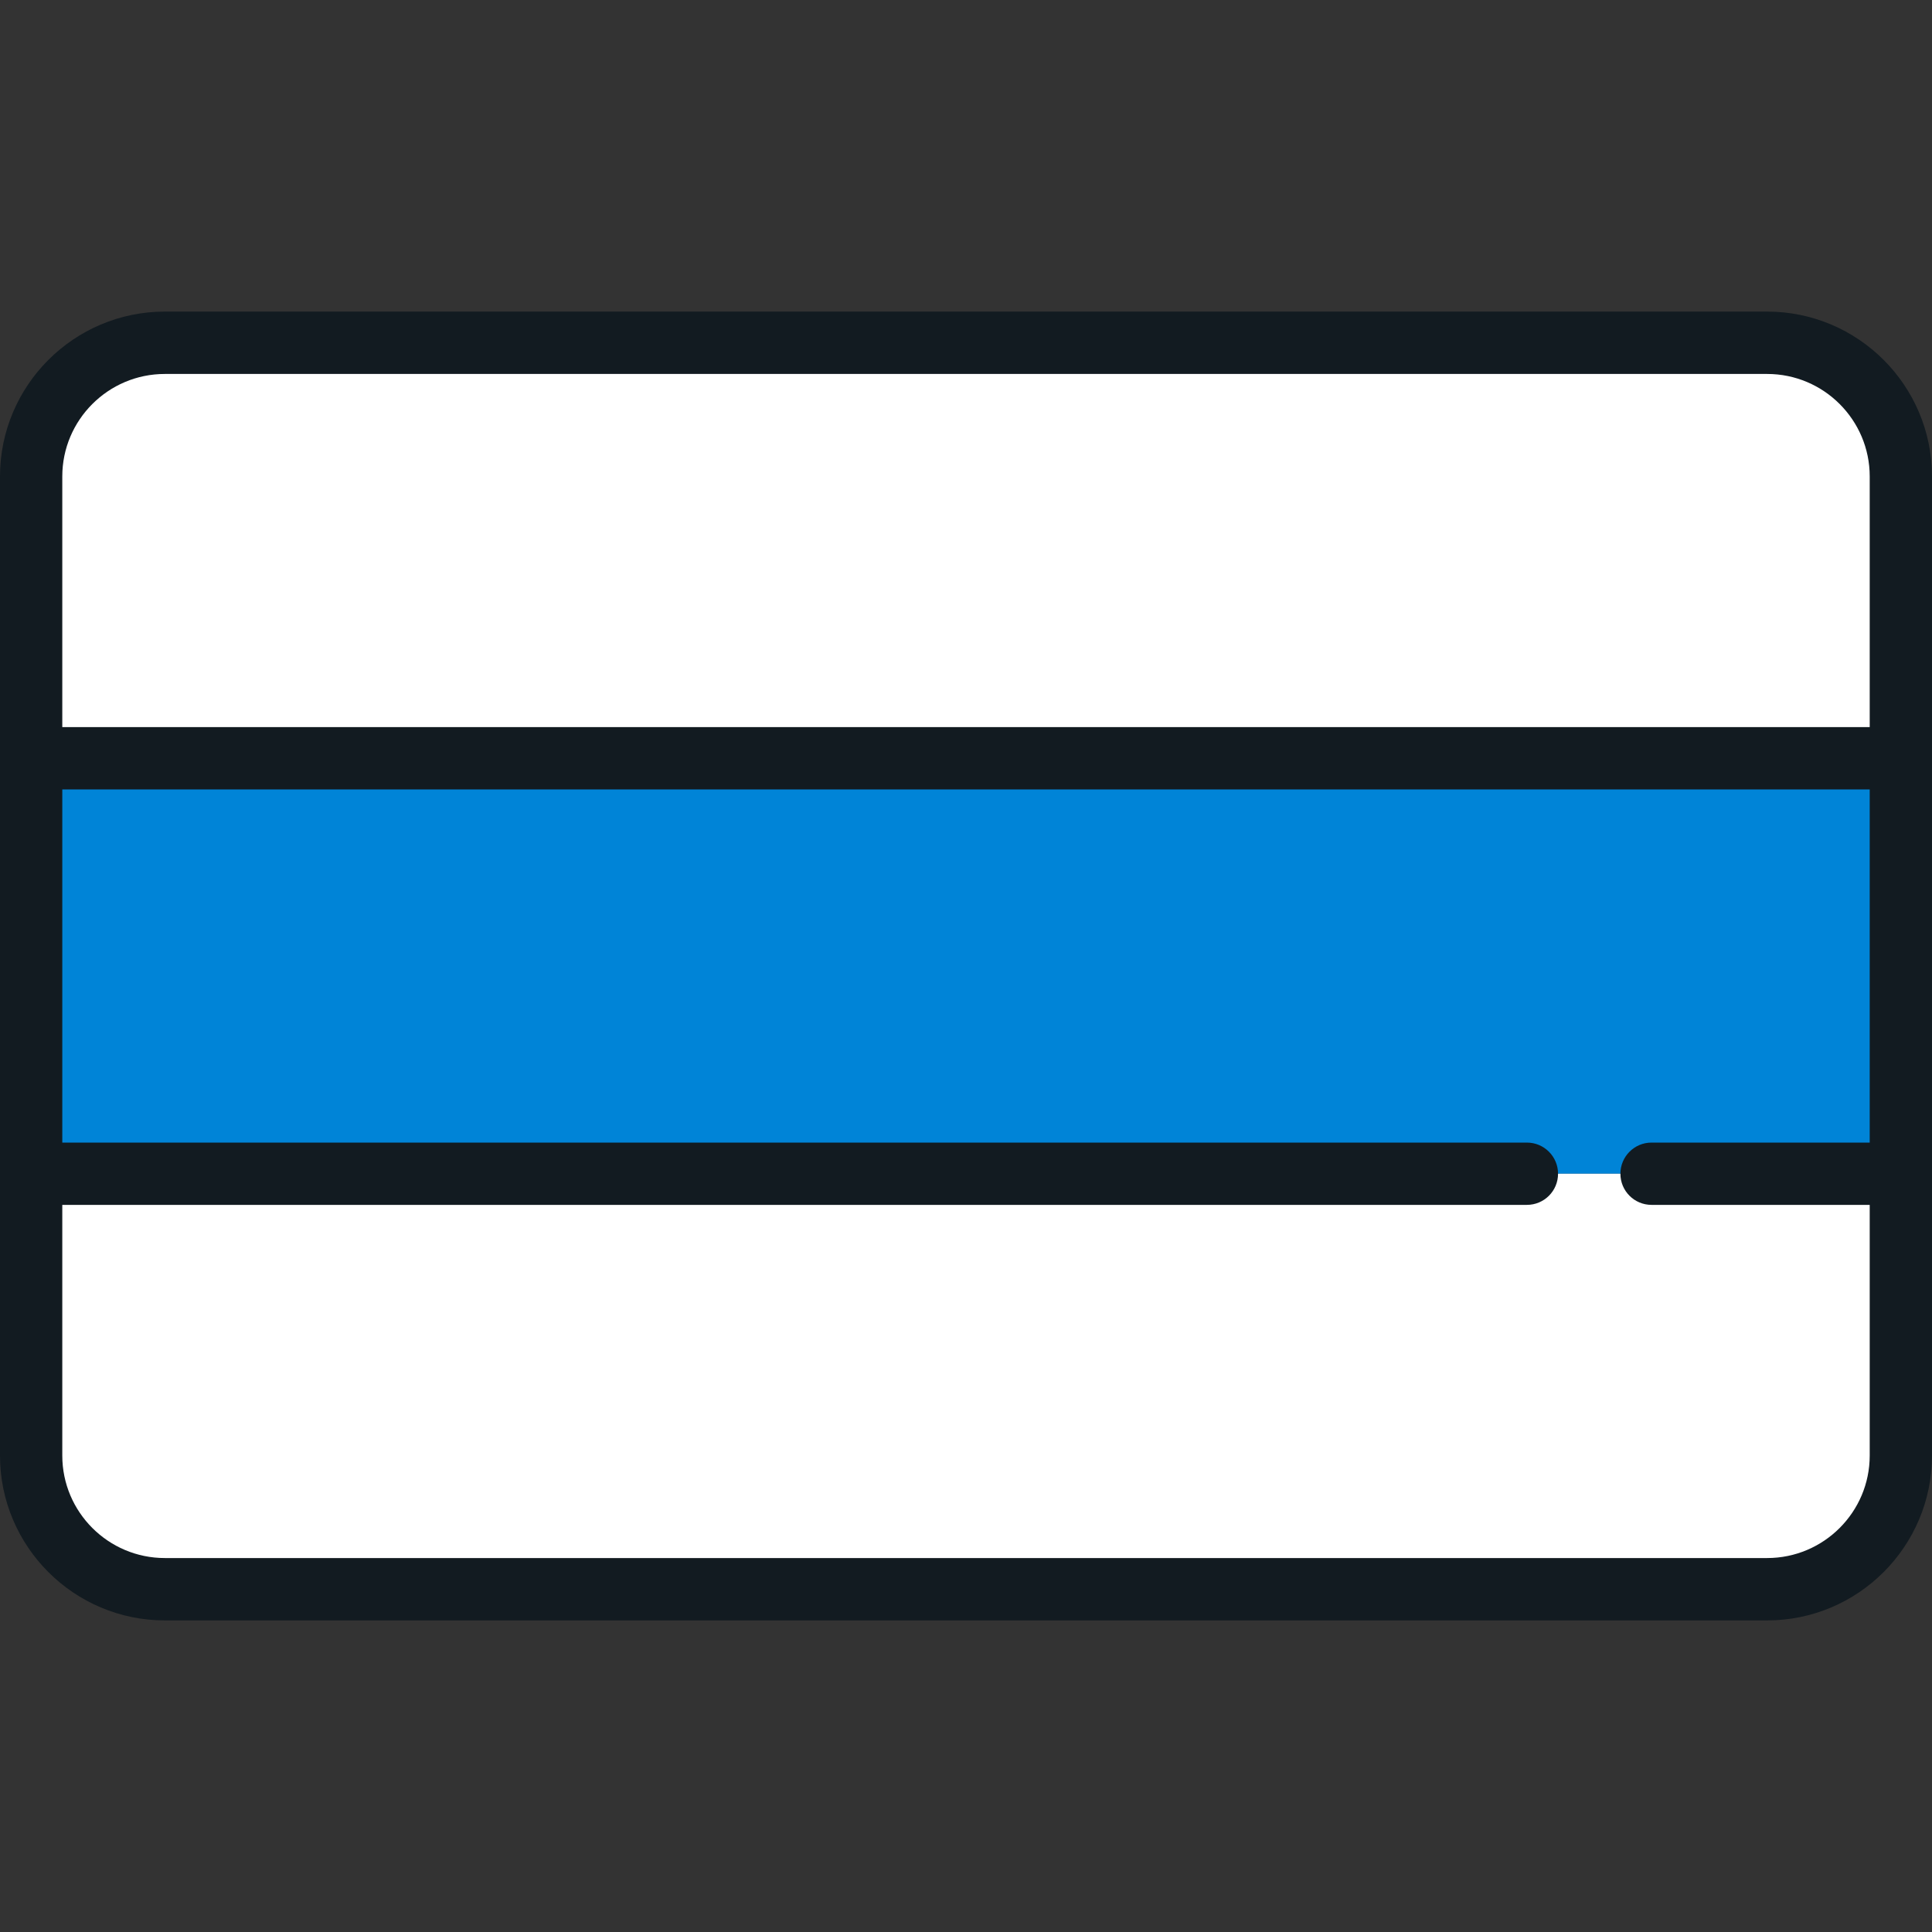
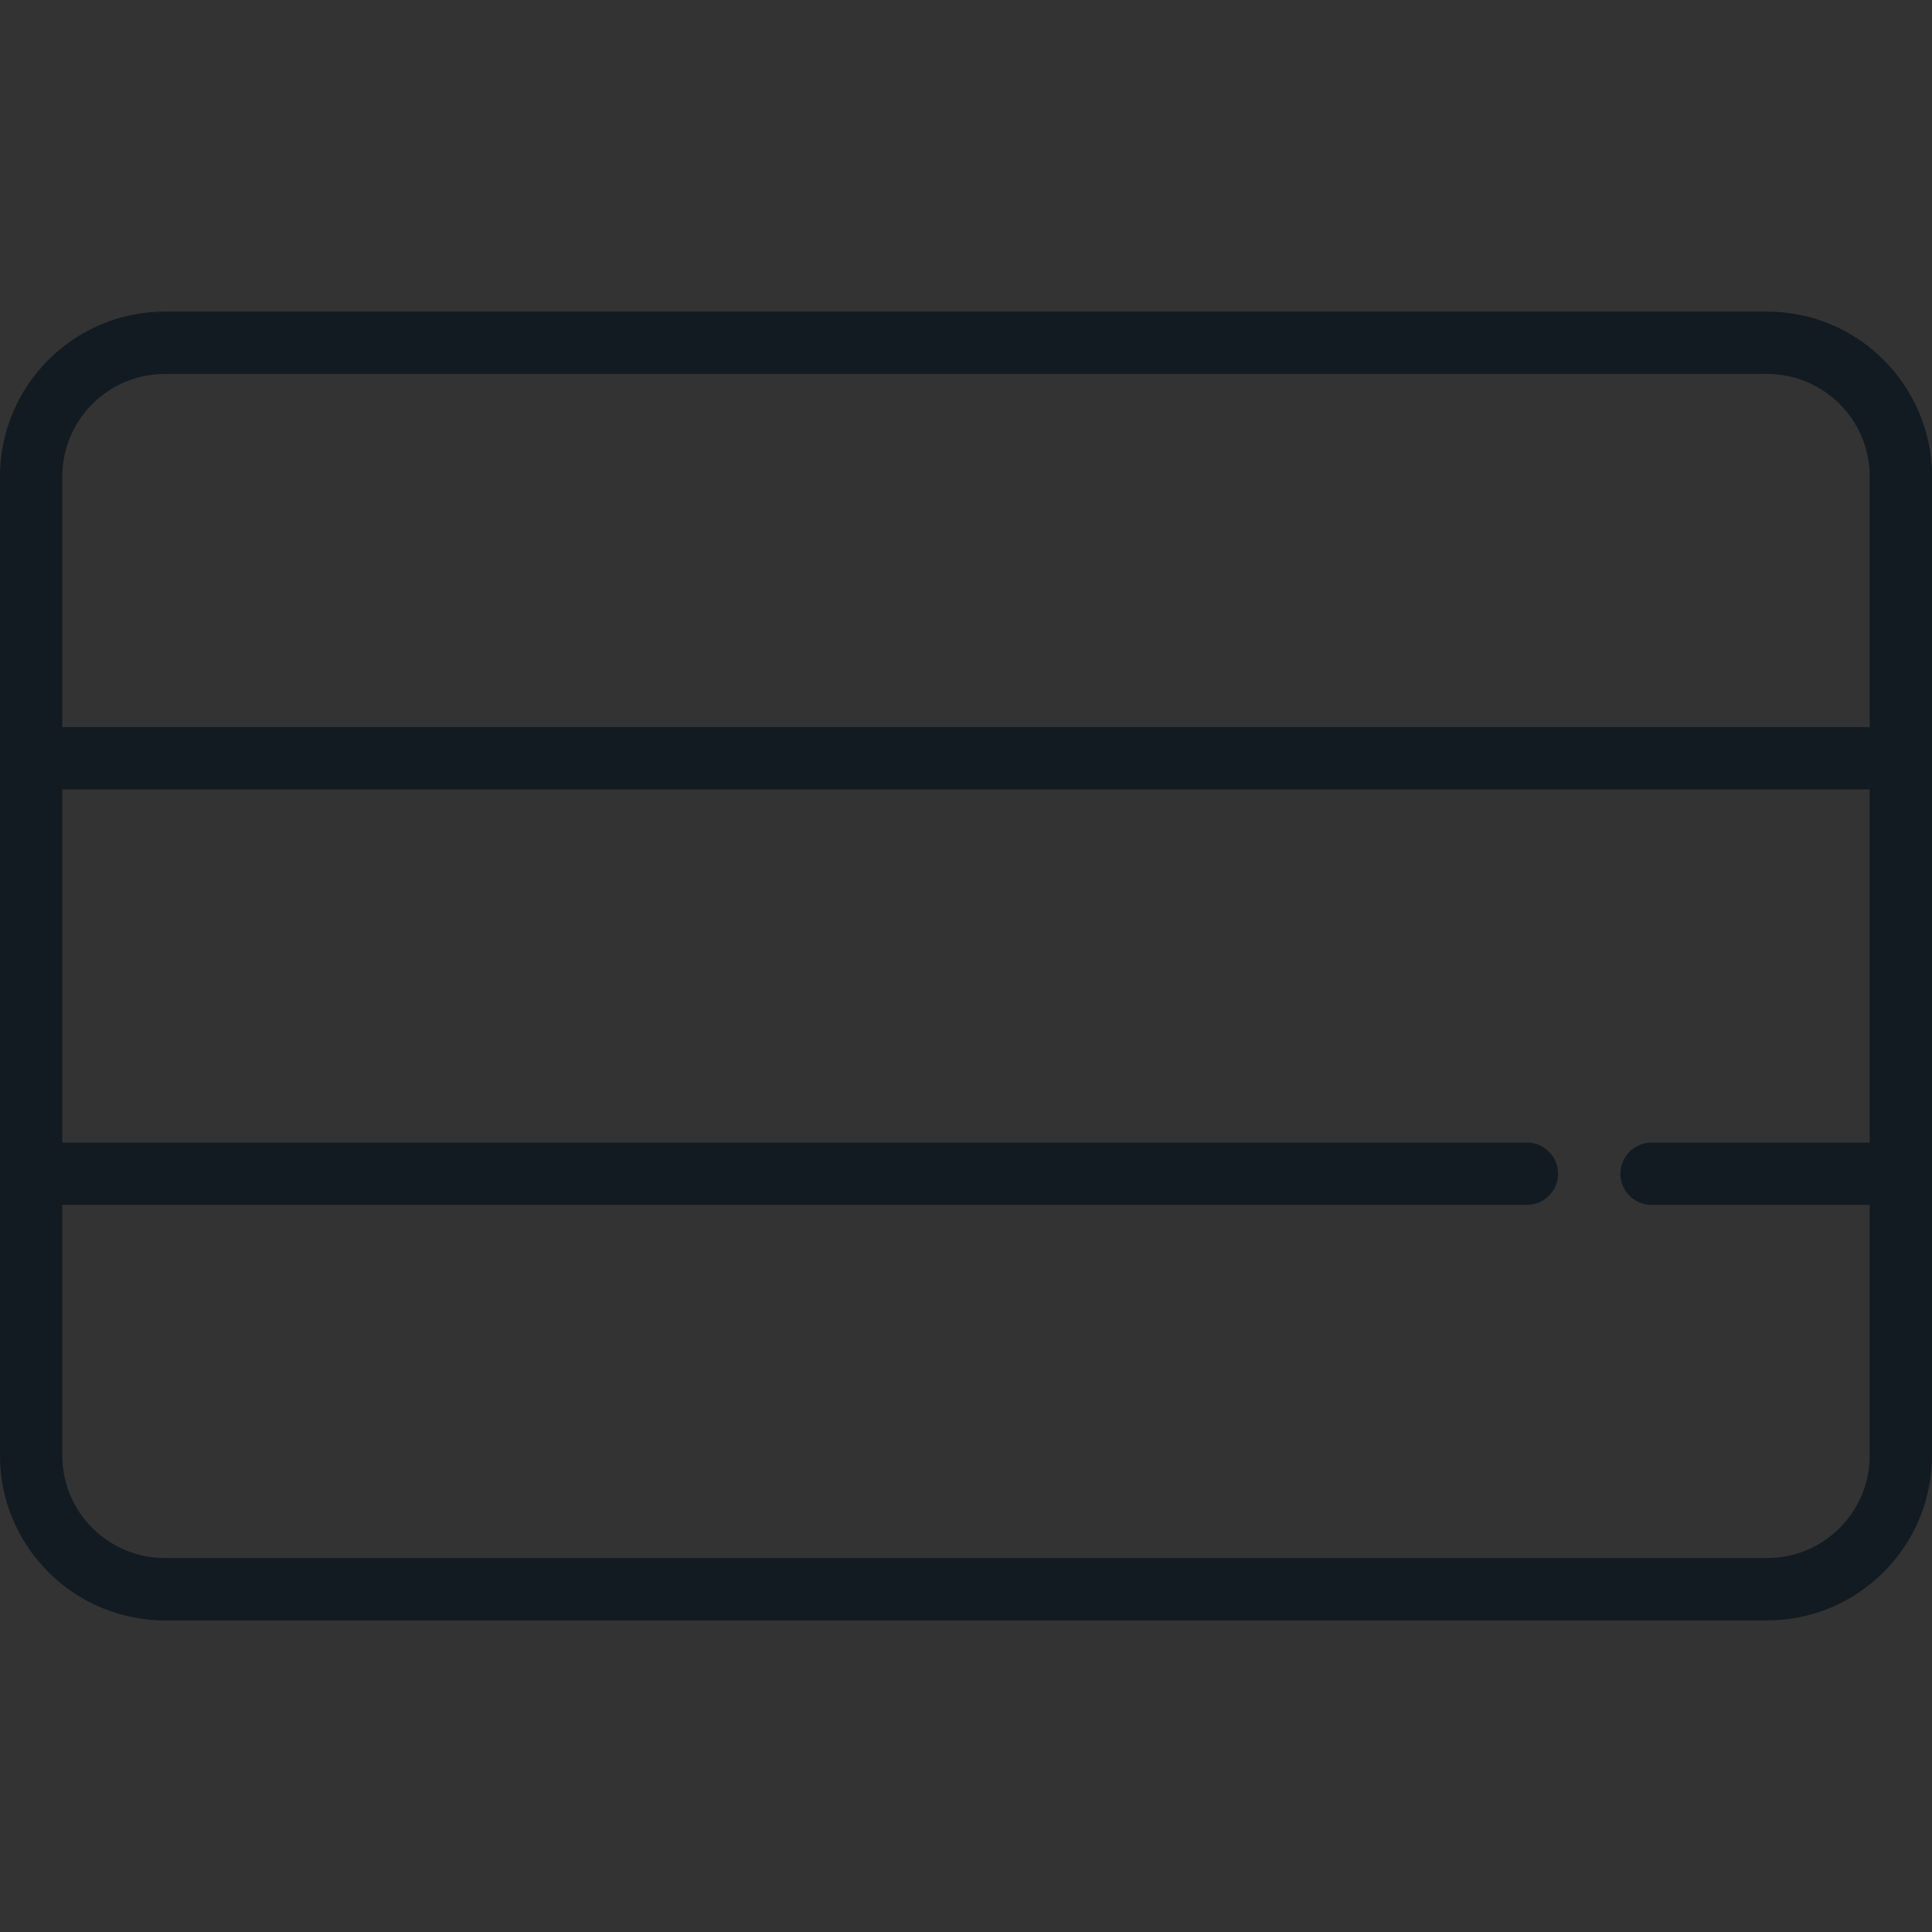
<svg xmlns="http://www.w3.org/2000/svg" width="25" height="25" viewBox="0 0 25 25" fill="none">
  <rect x="0" y="0" width="25" height="25" fill="#333333" stroke="none" />
-   <path d="M24.597 9.812H0.403V15.188H24.597V9.812Z" fill="#0084D7" />
-   <path d="M22.867 4.435H2.133C1.178 4.435 0.403 5.21 0.403 6.165V9.812H24.597V6.165C24.597 5.21 23.823 4.435 22.867 4.435Z" fill="white" />
-   <path d="M0.403 18.835C0.403 19.79 1.178 20.564 2.133 20.564H22.867C23.823 20.564 24.597 19.79 24.597 18.835V15.188H0.403V18.835Z" fill="white" />
  <path d="M22.867 4.032H2.133C0.957 4.032 0 4.989 0 6.165V18.835C0 20.011 0.957 20.968 2.133 20.968H22.867C24.043 20.968 25 20.011 25 18.835V6.165C25 4.989 24.043 4.032 22.867 4.032ZM2.133 4.839H22.867C23.599 4.839 24.194 5.434 24.194 6.165V9.409H0.806V6.165C0.806 5.434 1.401 4.839 2.133 4.839ZM22.867 20.161H2.133C1.401 20.161 0.806 19.566 0.806 18.835V15.591H19.758C19.981 15.591 20.161 15.411 20.161 15.188C20.161 14.966 19.981 14.785 19.758 14.785H0.806V10.215H24.194V14.785H21.371C21.148 14.785 20.968 14.966 20.968 15.188C20.968 15.411 21.148 15.591 21.371 15.591H24.194V18.835C24.194 19.566 23.599 20.161 22.867 20.161Z" fill="#121B21" />
</svg>